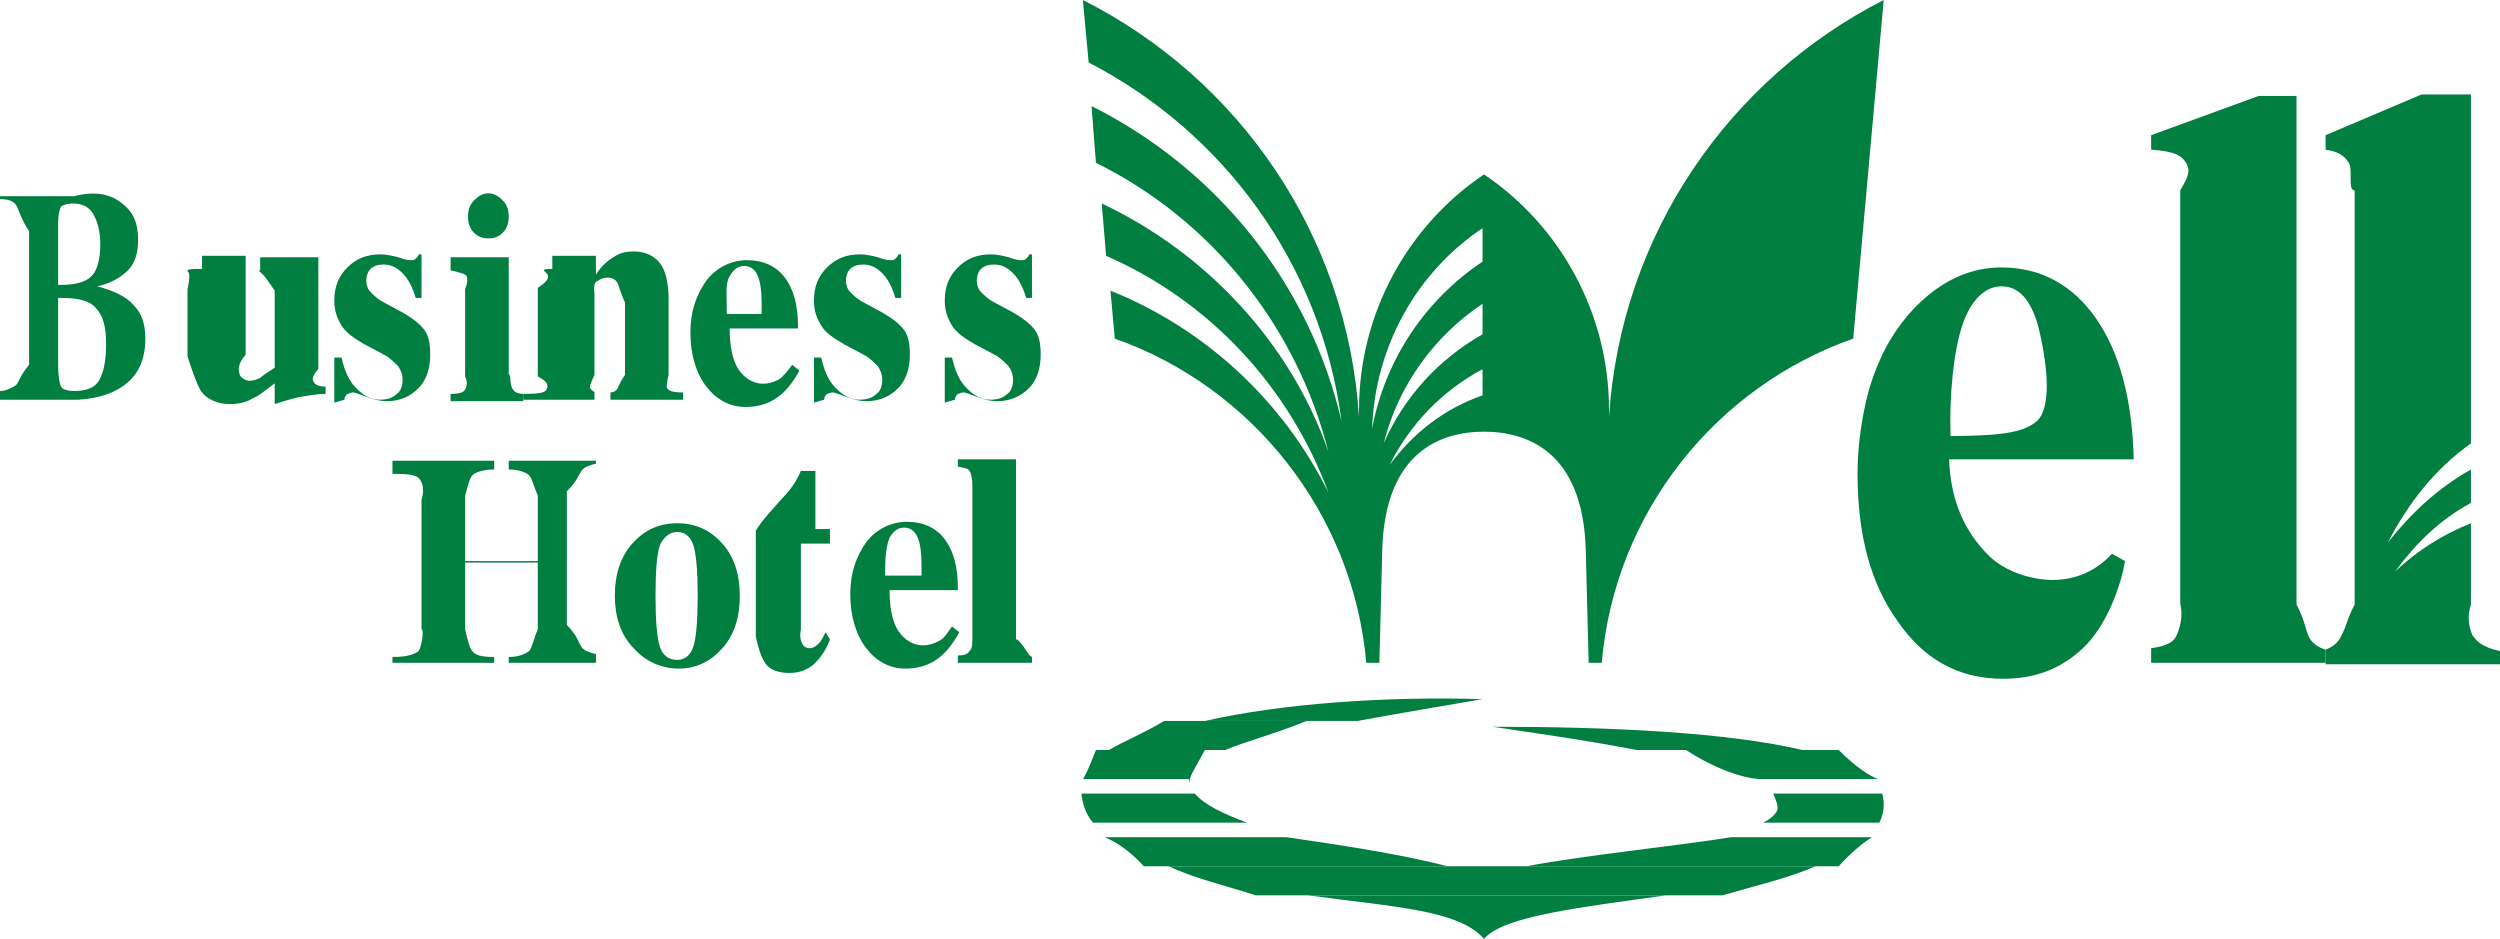
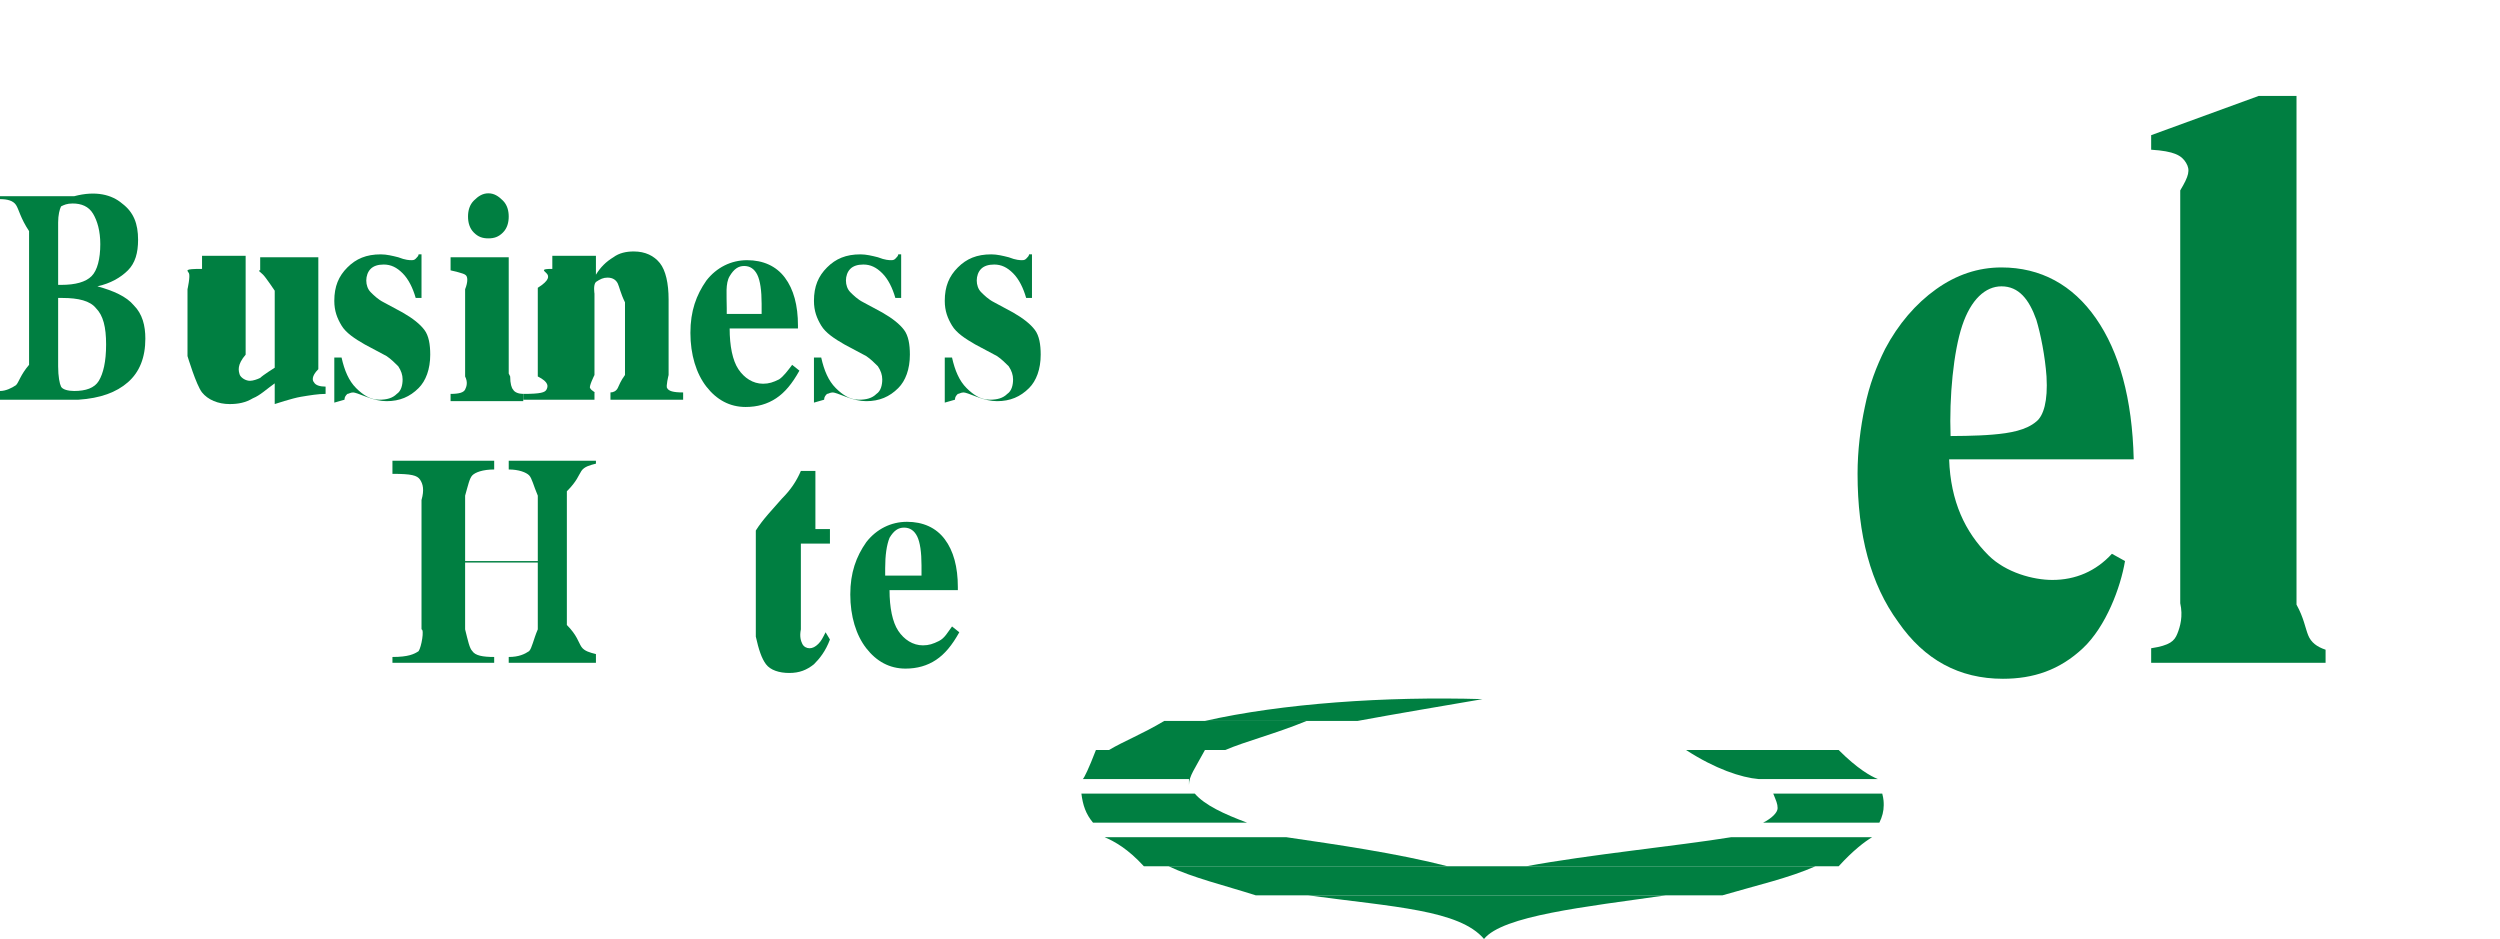
<svg xmlns="http://www.w3.org/2000/svg" version="1.1" id="レイヤー_1" x="0px" y="0px" viewBox="0 0 172 64.6" style="enable-background:new 0 0 172 64.6;" xml:space="preserve">
  <style type="text/css">
	.st0{fill:#007F41;}
</style>
  <g>
-     <path class="st0" d="M102,18c-3.9,2.6-6.7,6.7-7.6,11.5c0.2-5.7,3.1-10.8,7.6-13.8V18z M102,23c-3,1.7-5.4,4.3-6.8,7.5   c1-4,3.5-7.4,6.8-9.6v1.8 M102,27.2c-2.6,0.9-4.8,2.6-6.4,4.8c1.4-2.8,3.6-5.1,6.4-6.6v2.2 M110.7,28.7c0-0.2,0-0.3,0-0.5   c0-6.7-3.4-12.7-8.6-16.2c-5.2,3.5-8.6,9.5-8.6,16.2c0,0.2,0,0.3,0,0.5C92.7,16.1,85.2,5.4,74.5,0l0.4,4.3   C84.2,9.1,90.9,18.2,92.3,29c-2.2-9.5-8.6-17.4-17.2-21.7l0.3,3.9c7.9,3.9,13.8,11.2,16,19.9C88.8,23.6,83,17.4,75.8,14l0.3,3.6   c7.1,3.1,12.6,9,15.3,16.3c-3.1-6.3-8.5-11.3-15-13.9l0.3,3.3c9.4,3.3,16.4,12,17.3,22.3h0.9l0.2-7.8c0.2-6.7,4-8.1,7-8.1   c3,0,6.8,1.4,7,8.1l0.2,7.8h0.9c0.9-10.4,7.9-19,17.3-22.3L129.6,0C119,5.4,111.5,16.1,110.7,28.7" />
    <path class="st0" d="M122.3,55.6c0,0.3-0.4,0.7-1,1h8c0.2-0.4,0.3-0.8,0.3-1.2c0-0.2,0-0.4-0.1-0.8H122   C122.2,55.1,122.3,55.3,122.3,55.6z" />
    <path class="st0" d="M119.1,57.6c-3.7,0.6-9.8,1.2-14.1,2h21.5c1-1.1,1.8-1.7,2.3-2H119.1z" />
    <path class="st0" d="M121,53.6h8.2c-0.5-0.2-1.4-0.7-2.7-2H116C118,52.9,119.8,53.5,121,53.6z" />
    <path class="st0" d="M90,61.6C90,61.6,90,61.6,90,61.6c5.9,0.8,10.4,1,12.1,3h0c1.3-1.6,6.9-2.2,12.5-3L90,61.6z" />
    <path class="st0" d="M82.9,49.6h10.5c2.7-0.5,5.7-1,8.6-1.5C95.3,47.9,88.2,48.4,82.9,49.6z" />
    <path class="st0" d="M99.6,59.6c-3.5-0.9-7.7-1.5-11.1-2H76c0.7,0.3,1.6,0.8,2.7,2H99.6z" />
-     <path class="st0" d="M112.6,51.6H124c-5.1-1.2-13-1.6-21.3-1.6C105.3,50.4,109,50.9,112.6,51.6z" />
    <path class="st0" d="M76.3,51.6h8c1.4-0.6,3.4-1.1,5.6-2h-9.8C78.6,50.5,77.3,51,76.3,51.6z" />
    <path class="st0" d="M85.8,56.6c-1.6-0.6-2.9-1.2-3.6-2h-7.8c0.1,0.8,0.3,1.4,0.8,2H85.8z" />
    <path class="st0" d="M80.4,59.6c1.7,0.8,3.8,1.3,6,2h32.1c2.4-0.7,4.6-1.2,6.4-2H80.4z" />
    <path class="st0" d="M81.8,53.6c0,0.5,0,0.4,0,0.4c0-0.6,0.4-1.1,1.1-2.4h-7.5c-0.5,1.3-0.8,1.9-0.9,2H81.8z" />
    <path class="st0" d="M145.3,38.1c-1.1,1.2-2.5,1.8-4.1,1.8c-1.3,0-3.2-0.5-4.4-1.7c-1.6-1.6-2.6-3.7-2.7-6.6l12.7,0   c-0.1-4.2-1-7.4-2.6-9.7c-1.6-2.3-3.8-3.5-6.5-3.5c-1.6,0-3.1,0.5-4.5,1.5c-1.4,1-2.6,2.4-3.5,4.1c-0.6,1.2-1.1,2.5-1.4,4   c-0.3,1.4-0.5,3-0.5,4.6c0,4.2,0.9,7.6,2.8,10.2c1.8,2.6,4.2,3.9,7.2,3.9c2.1,0,3.9-0.6,5.5-2.1c1.6-1.5,2.6-4.2,2.9-6L145.3,38.1z    M135,22.4c0.6-1.8,1.6-2.7,2.7-2.7c1.2,0,1.9,0.9,2.4,2.3c0.3,1,0.6,2.5,0.7,3.9c0.1,1.7-0.2,2.7-0.7,3.1c-0.7,0.6-1.8,0.8-3,0.9   c-1.1,0.1-2.9,0.1-2.9,0.1C134.1,27.3,134.4,24.2,135,22.4" />
    <path class="st0" d="M150,13.1c0.6-1,0.7-1.4,0.4-1.9c-0.3-0.5-0.8-0.8-2.4-0.9v-1l7.4-2.7h2.6v35c0.5,0.9,0.6,1.6,0.8,2.1   c0.2,0.5,0.6,0.8,1.2,1v0.9h-12v-1c1.3-0.2,1.6-0.5,1.8-1c0.2-0.5,0.4-1.2,0.2-2.1V13.1z" />
-     <path class="st0" d="M170.1,43.7c-0.2-0.5-0.4-1.2-0.1-2.1V36c-2,0.8-3.7,1.9-5.2,3.3c1.4-1.9,3-3.5,5.2-4.7v-2.3   c-2.3,1.3-4.1,3-5.7,5c1.4-2.7,3.2-5,5.7-6.8v-24h-3.4L160,9.3v1c0.8,0.1,1.3,0.4,1.6,0.9c0.3,0.5-0.1,1.9,0.4,1.9v28.5   c-0.5,0.9-0.6,1.6-0.9,2.1c-0.2,0.5-0.6,0.8-1.1,1v1h12v-0.9C170.7,44.5,170.4,44.1,170.1,43.7z" />
    <path class="st0" d="M4,20.5v4.7c0,0.7,0.1,1.2,0.2,1.4s0.5,0.3,0.9,0.3c0.8,0,1.4-0.2,1.7-0.7s0.5-1.3,0.5-2.5   c0-1.2-0.2-2-0.7-2.5c-0.4-0.5-1.2-0.7-2.3-0.7c0,0-0.1,0-0.2,0C4.1,20.5,4,20.5,4,20.5z M4,19.6h0.2c1,0,1.7-0.2,2.1-0.6   c0.4-0.4,0.6-1.2,0.6-2.2c0-0.9-0.2-1.6-0.5-2.1C6.1,14.2,5.6,14,5,14c-0.4,0-0.6,0.1-0.8,0.2C4.1,14.4,4,14.8,4,15.3V19.6 M0,27.6   v-0.7c0.4,0,0.8-0.2,1.1-0.4c0.2-0.2,0.3-0.7,0.9-1.4v-9.2c-0.6-0.9-0.7-1.5-0.9-1.8c-0.2-0.3-0.6-0.4-1.1-0.4v-0.2h5.1   c1.5-0.4,2.6-0.1,3.3,0.5c0.8,0.6,1.1,1.4,1.1,2.5c0,0.9-0.2,1.6-0.7,2.1c-0.5,0.5-1.2,0.9-2.1,1.1c1.1,0.3,2,0.7,2.5,1.3   c0.6,0.6,0.8,1.4,0.8,2.3c0,1.3-0.4,2.3-1.2,3c-0.8,0.7-1.9,1.1-3.4,1.2H0" />
    <path class="st0" d="M19,26.3c-0.7,0.5-1.1,0.9-1.6,1.1c-0.5,0.3-1,0.4-1.6,0.4c-0.8,0-1.5-0.3-1.9-0.8c-0.4-0.5-1-2.5-1-2.5v-4.6   c0,0,0.2-0.9,0.1-1.1c-0.1-0.2-0.4-0.3,0.9-0.3v-0.9h3v6.8c-0.6,0.7-0.5,1.1-0.4,1.4c0.1,0.2,0.4,0.4,0.7,0.4   c0.2,0,0.5-0.1,0.7-0.2c0.2-0.2,1-0.7,1-0.7v-5.3c0,0-0.6-0.9-0.8-1.1c-0.2-0.2-0.4-0.3-0.2-0.3v-0.9h4v7.7   c-0.5,0.5-0.4,0.8-0.3,0.9c0.1,0.2,0.4,0.3,0.8,0.3l0,0.5c-0.5,0-1.1,0.1-1.7,0.2c-0.6,0.1-1.8,0.5-1.8,0.5V26.3z" />
    <path class="st0" d="M23,27.7v-3.1h0.5c0.2,0.9,0.5,1.6,1,2.1c0.5,0.5,1,0.8,1.6,0.8c0.5,0,0.9-0.1,1.2-0.4c0.3-0.2,0.4-0.6,0.4-1   c0-0.3-0.1-0.6-0.3-0.9c-0.2-0.2-0.5-0.5-0.8-0.7l-1.5-0.8c-0.7-0.4-1.3-0.8-1.6-1.3c-0.3-0.5-0.5-1-0.5-1.7c0-1,0.3-1.7,0.9-2.3   c0.6-0.6,1.3-0.9,2.3-0.9c0.4,0,0.8,0.1,1.2,0.2c0.5,0.2,0.8,0.2,0.9,0.2c0.1,0,0.2,0,0.3-0.1c0.1-0.1,0.2-0.2,0.2-0.3H29v3h-0.4   c-0.2-0.7-0.5-1.3-0.9-1.7c-0.4-0.4-0.8-0.6-1.3-0.6c-0.4,0-0.7,0.1-0.9,0.3c-0.2,0.2-0.3,0.5-0.3,0.8c0,0.3,0.1,0.6,0.3,0.8   c0.2,0.2,0.5,0.5,0.9,0.7l1.3,0.7c0.7,0.4,1.2,0.8,1.5,1.2c0.3,0.4,0.4,1,0.4,1.7c0,1-0.3,1.8-0.8,2.3c-0.6,0.6-1.3,0.9-2.2,0.9   c-0.4,0-0.9-0.1-1.4-0.3c-0.5-0.2-0.8-0.3-0.9-0.3c-0.2,0-0.3,0.1-0.4,0.1c-0.1,0.1-0.2,0.2-0.2,0.4L23,27.7z" />
    <path class="st0" d="M32.2,14.9c0-0.4,0.1-0.8,0.4-1.1c0.3-0.3,0.6-0.5,1-0.5c0.4,0,0.7,0.2,1,0.5c0.3,0.3,0.4,0.7,0.4,1.1   c0,0.4-0.1,0.8-0.4,1.1c-0.3,0.3-0.6,0.4-1,0.4c-0.4,0-0.7-0.1-1-0.4C32.3,15.7,32.2,15.3,32.2,14.9z M35.1,25.9   c0,0.5,0.1,0.8,0.2,0.9c0.1,0.2,0.4,0.3,0.7,0.3v0.5h-5v-0.5c0.6,0,0.9-0.1,1-0.3c0.1-0.2,0.2-0.5,0-0.9v-6c0.2-0.5,0.2-0.9,0-1   c-0.1-0.1-1-0.3-1-0.3l0-0.9h4v8" />
    <path class="st0" d="M36,27.6v-0.5c1.2,0,1.5-0.1,1.6-0.3c0.1-0.2,0.2-0.5-0.6-0.9v-6.1c0.8-0.5,0.8-0.8,0.6-1s-0.4-0.3,0.4-0.3   v-0.9h3v1.3c0.3-0.5,0.7-0.9,1.2-1.2c0.4-0.3,0.9-0.4,1.4-0.4c0.8,0,1.4,0.3,1.8,0.8c0.4,0.5,0.6,1.4,0.6,2.5v5.2   c0,0-0.2,0.8-0.1,0.9c0.1,0.2,0.4,0.3,1.1,0.3v0.5h-5V27c0.2,0,0.4-0.1,0.5-0.3c0.1-0.2,0.2-0.5,0.5-0.9v-5   c-0.3-0.6-0.4-1.1-0.5-1.3c-0.1-0.2-0.3-0.4-0.7-0.4c-0.3,0-0.5,0.1-0.8,0.3c-0.2,0.2-0.1,0.8-0.1,0.8v5.6c0,0-0.4,0.8-0.3,0.9   c0.1,0.2,0.4,0.3,0.3,0.3v0.5H36z" />
    <path class="st0" d="M50,21.6h2.4c0-0.1,0-0.2,0-0.4c0-0.2,0-0.3,0-0.3c0-0.9-0.1-1.6-0.3-2c-0.2-0.4-0.5-0.6-0.9-0.6   c-0.4,0-0.7,0.2-1,0.7S50,20.3,50,21.2V21.6z M55,25.5c-0.5,0.9-1,1.5-1.6,1.9c-0.6,0.4-1.3,0.6-2.1,0.6c-1.1,0-2-0.5-2.7-1.4   c-0.7-0.9-1.1-2.2-1.1-3.7c0-1.5,0.4-2.6,1.1-3.6c0.7-0.9,1.7-1.4,2.8-1.4c1.1,0,2,0.4,2.6,1.2c0.6,0.8,0.9,1.9,0.9,3.3v0.2h-4.7   c0,1.2,0.2,2.2,0.6,2.8s1,1,1.7,1c0.4,0,0.7-0.1,1.1-0.3c0.3-0.2,0.6-0.6,0.9-1L55,25.5" />
    <path class="st0" d="M56,27.7v-3.1h0.5c0.2,0.9,0.5,1.6,1,2.1c0.5,0.5,1,0.8,1.6,0.8c0.5,0,0.9-0.1,1.2-0.4c0.3-0.2,0.4-0.6,0.4-1   c0-0.3-0.1-0.6-0.3-0.9c-0.2-0.2-0.5-0.5-0.8-0.7l-1.5-0.8c-0.7-0.4-1.3-0.8-1.6-1.3c-0.3-0.5-0.5-1-0.5-1.7c0-1,0.3-1.7,0.9-2.3   c0.6-0.6,1.3-0.9,2.3-0.9c0.4,0,0.8,0.1,1.2,0.2c0.5,0.2,0.8,0.2,0.9,0.2c0.1,0,0.2,0,0.3-0.1c0.1-0.1,0.2-0.2,0.2-0.3H62v3h-0.4   c-0.2-0.7-0.5-1.3-0.9-1.7c-0.4-0.4-0.8-0.6-1.3-0.6c-0.4,0-0.7,0.1-0.9,0.3c-0.2,0.2-0.3,0.5-0.3,0.8c0,0.3,0.1,0.6,0.3,0.8   c0.2,0.2,0.5,0.5,0.9,0.7l1.3,0.7c0.7,0.4,1.2,0.8,1.5,1.2c0.3,0.4,0.4,1,0.4,1.7c0,1-0.3,1.8-0.8,2.3c-0.6,0.6-1.3,0.9-2.2,0.9   c-0.4,0-0.9-0.1-1.4-0.3c-0.5-0.2-0.8-0.3-0.9-0.3c-0.2,0-0.3,0.1-0.4,0.1c-0.1,0.1-0.2,0.2-0.2,0.4L56,27.7z" />
    <path class="st0" d="M65,27.7v-3.1h0.5c0.2,0.9,0.5,1.6,1,2.1c0.5,0.5,1,0.8,1.6,0.8c0.5,0,0.9-0.1,1.2-0.4c0.3-0.2,0.4-0.6,0.4-1   c0-0.3-0.1-0.6-0.3-0.9c-0.2-0.2-0.5-0.5-0.8-0.7l-1.5-0.8c-0.7-0.4-1.3-0.8-1.6-1.3c-0.3-0.5-0.5-1-0.5-1.7c0-1,0.3-1.7,0.9-2.3   c0.6-0.6,1.3-0.9,2.3-0.9c0.4,0,0.8,0.1,1.2,0.2c0.5,0.2,0.8,0.2,0.9,0.2c0.1,0,0.2,0,0.3-0.1c0.1-0.1,0.2-0.2,0.2-0.3H71v3h-0.4   c-0.2-0.7-0.5-1.3-0.9-1.7c-0.4-0.4-0.8-0.6-1.3-0.6c-0.4,0-0.7,0.1-0.9,0.3c-0.2,0.2-0.3,0.5-0.3,0.8c0,0.3,0.1,0.6,0.3,0.8   c0.2,0.2,0.5,0.5,0.9,0.7l1.3,0.7c0.7,0.4,1.2,0.8,1.5,1.2c0.3,0.4,0.4,1,0.4,1.7c0,1-0.3,1.8-0.8,2.3c-0.6,0.6-1.3,0.9-2.2,0.9   c-0.4,0-0.9-0.1-1.4-0.3c-0.5-0.2-0.8-0.3-0.9-0.3c-0.2,0-0.3,0.1-0.4,0.1c-0.1,0.1-0.2,0.2-0.2,0.4L65,27.7z" />
    <path class="st0" d="M27,45.6v-0.4c1.1,0,1.5-0.2,1.8-0.4c0.2-0.3,0.4-1.5,0.2-1.5v-8.9c0.2-0.7,0.1-1.1-0.1-1.4   c-0.2-0.3-0.6-0.4-1.9-0.4v-0.9h7v0.6c-0.8,0-1.3,0.2-1.5,0.4s-0.3,0.7-0.5,1.4v4.5h5v-4.5c-0.3-0.7-0.4-1.2-0.6-1.4   c-0.2-0.2-0.7-0.4-1.4-0.4v-0.6h6v0.2c-0.4,0.1-0.8,0.2-1,0.5c-0.2,0.3-0.3,0.7-1,1.4V43c0.7,0.7,0.8,1.2,1,1.5   c0.2,0.3,0.6,0.4,1,0.5v0.6h-6v-0.4c0.7,0,1.1-0.2,1.4-0.4c0.2-0.2,0.3-0.8,0.6-1.5v-4.6h-5v4.6c0.2,0.8,0.3,1.3,0.5,1.5   c0.2,0.3,0.7,0.4,1.5,0.4v0.4H27z" />
-     <path class="st0" d="M45.1,41c0,1.7,0.1,2.9,0.3,3.5c0.2,0.6,0.6,0.9,1.2,0.9c0.5,0,0.9-0.3,1.1-0.9c0.2-0.6,0.3-1.8,0.3-3.5   c0-1.7-0.1-2.9-0.3-3.5c-0.2-0.6-0.6-0.9-1.1-0.9c-0.5,0-0.9,0.3-1.2,0.9C45.2,38.1,45.1,39.2,45.1,41z M42.3,41   c0-1.5,0.4-2.7,1.2-3.6c0.8-0.9,1.8-1.4,3.1-1.4s2.3,0.5,3.1,1.4c0.8,0.9,1.2,2.1,1.2,3.6c0,1.5-0.4,2.7-1.2,3.6s-1.8,1.4-3,1.4   c-1.2,0-2.3-0.5-3.1-1.4C42.7,43.7,42.3,42.4,42.3,41" />
    <path class="st0" d="M57.1,44c-0.3,0.8-0.7,1.3-1.1,1.7c-0.5,0.4-1,0.6-1.7,0.6c-0.7,0-1.3-0.2-1.6-0.6c-0.3-0.4-0.5-1-0.7-1.9   v-6.3l0,0v-1c0.5-0.8,1.2-1.5,1.8-2.2c0.6-0.6,1-1.2,1.3-1.9h1v4h1v1h-2v5.9c-0.1,0.5,0,0.8,0.1,1c0.1,0.2,0.3,0.3,0.5,0.3   c0.2,0,0.4-0.1,0.6-0.3c0.2-0.2,0.3-0.4,0.5-0.8L57.1,44z" />
    <path class="st0" d="M61,39.6h2.4c0-0.1,0-0.2,0-0.4c0-0.2,0-0.3,0-0.3c0-0.9-0.1-1.6-0.3-2c-0.2-0.4-0.5-0.6-0.9-0.6   c-0.4,0-0.7,0.2-1,0.7c-0.2,0.5-0.3,1.2-0.3,2.1V39.6z M66,43.5c-0.5,0.9-1,1.5-1.6,1.9c-0.6,0.4-1.3,0.6-2.1,0.6   c-1.1,0-2-0.5-2.7-1.4c-0.7-0.9-1.1-2.2-1.1-3.7c0-1.5,0.4-2.6,1.1-3.6c0.7-0.9,1.7-1.4,2.8-1.4c1.1,0,2,0.4,2.6,1.2   c0.6,0.8,0.9,1.9,0.9,3.3v0.2h-4.7c0,1.2,0.2,2.2,0.6,2.8c0.4,0.6,1,1,1.7,1c0.4,0,0.7-0.1,1.1-0.3s0.6-0.6,0.9-1L66,43.5" />
-     <path class="st0" d="M70,44c0.5,0.5,0.6,0.8,0.7,0.9c0.1,0.2,0.3,0.3,0.3,0.3v0.4h-5.1l0-0.5c0.4,0,0.7-0.1,0.8-0.3   c0.2-0.2,0.2-0.5,0.2-0.9V33.4c0-0.5-0.1-0.9-0.2-1c-0.1-0.2-0.4-0.2-0.8-0.3l0-0.5h4V44z" />
  </g>
</svg>